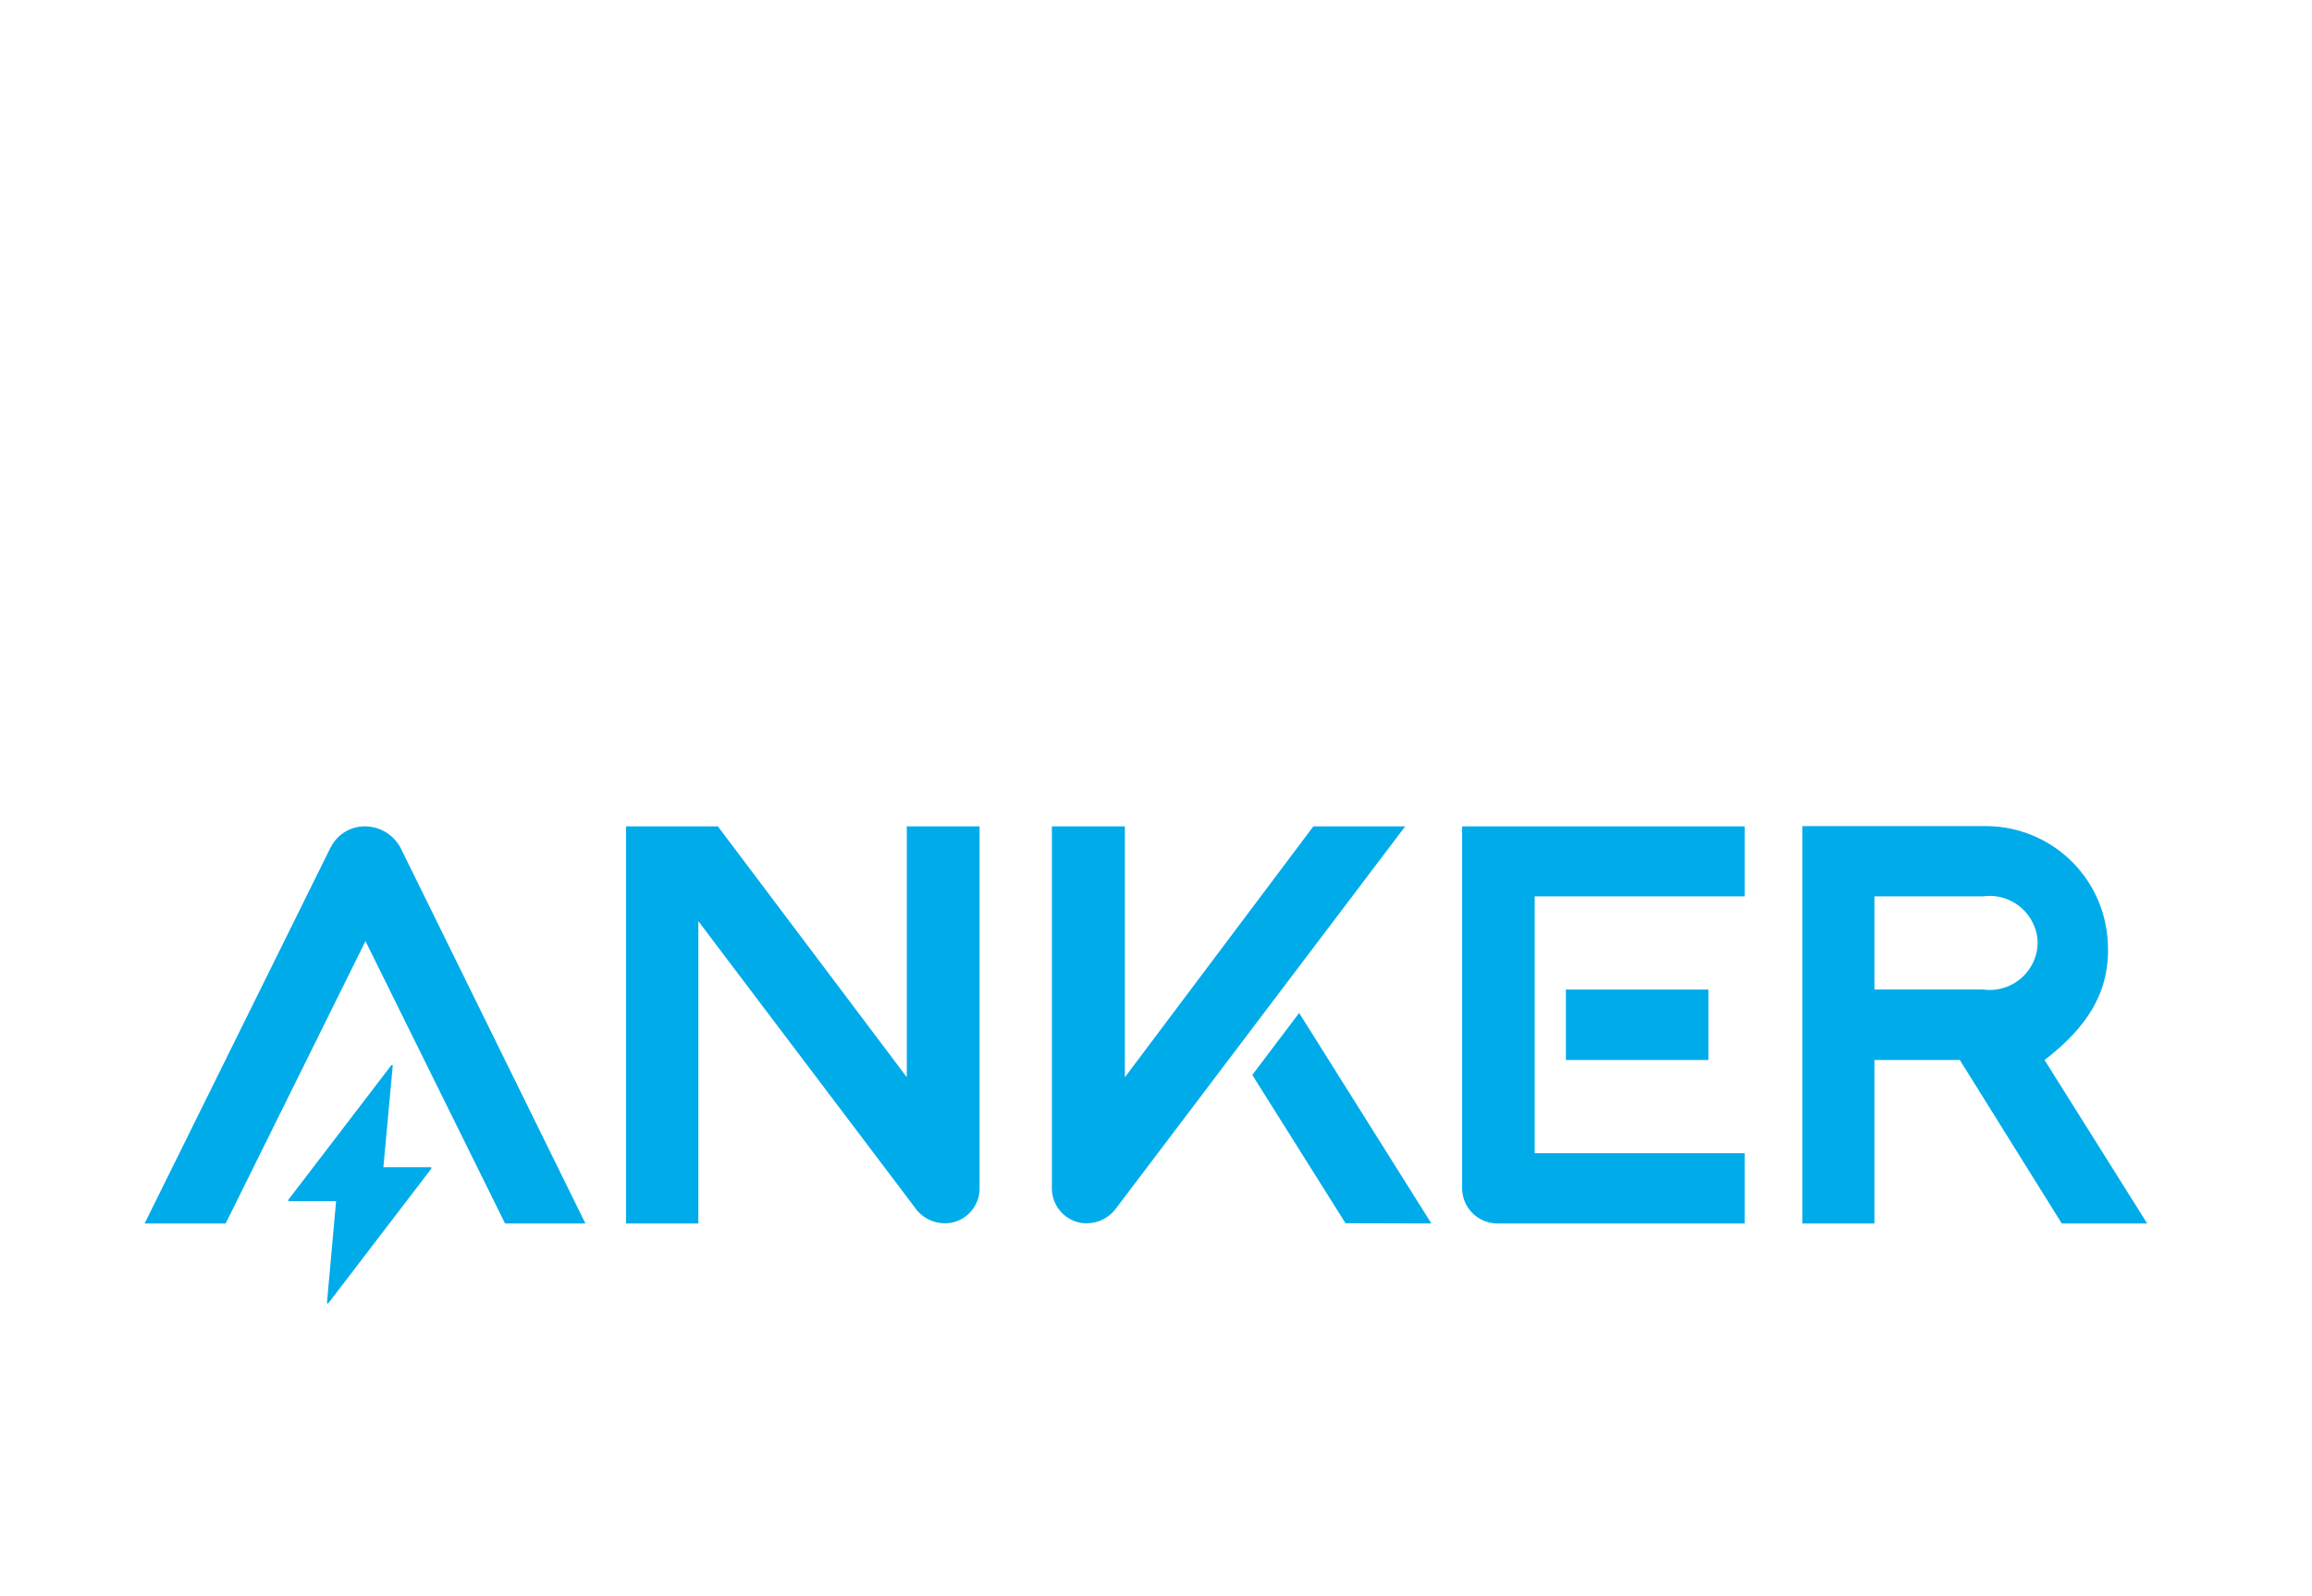
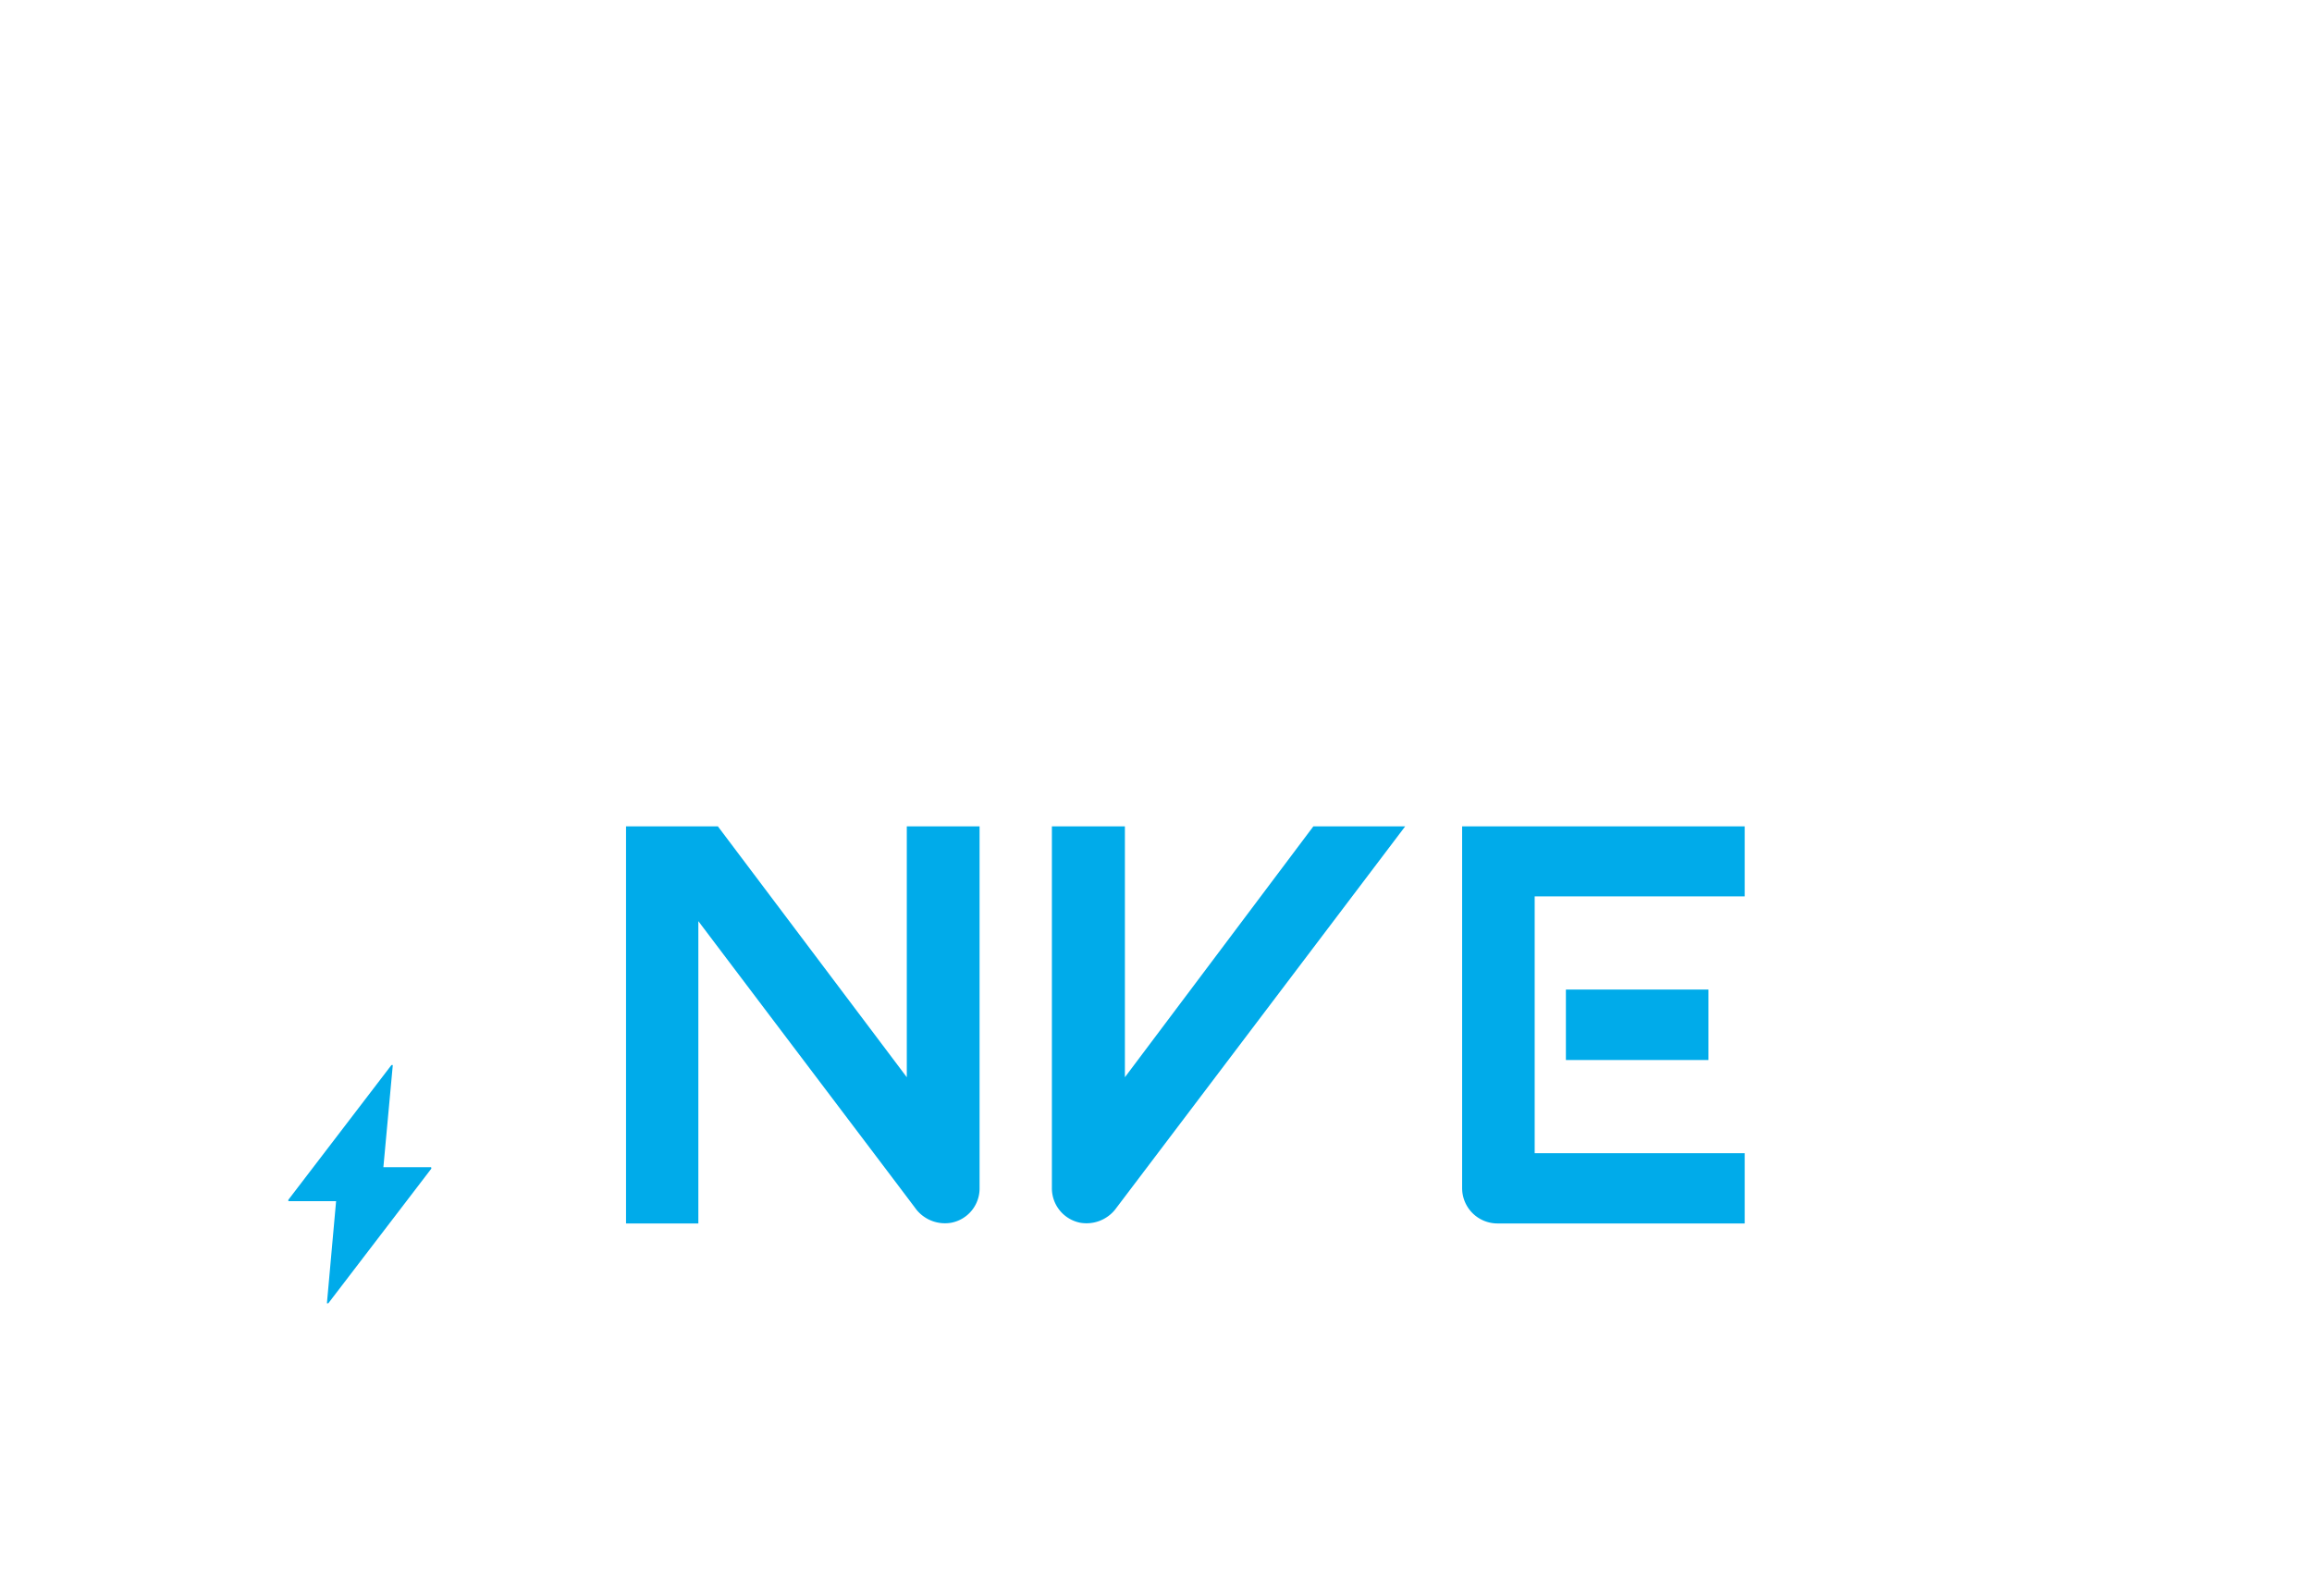
<svg xmlns="http://www.w3.org/2000/svg" viewBox="0 0 100.71 69.52">
  <defs>
    <style>.cls-1{fill:#fff;}.cls-2{fill:#00abea;}</style>
  </defs>
  <g id="レイヤー_2" data-name="レイヤー 2">
    <g id="レイヤー_1-2" data-name="レイヤー 1">
      <rect class="cls-1" width="100.71" height="69.52" />
-       <path class="cls-2" d="M89.06,46.18c2-1.54,2.89-3.13,2.75-5.19a5.32,5.32,0,0,0-5.39-5H78.51V53.3h3.14V46.18h3.72l4.44,7.12h3.72ZM88.76,41a2.09,2.09,0,0,1-2.36,2.11H81.65V39.05H86.4a2.09,2.09,0,0,1,2.36,2" />
-       <polygon class="cls-2" points="54.55 46.83 58.61 53.29 62.35 53.3 56.59 44.13 54.55 46.83" />
      <path class="cls-2" d="M61.21,36h-4L49,46.93V36H45.82V51.76a1.53,1.53,0,0,0,1.24,1.51,1.6,1.6,0,0,0,1.51-.57L61.21,36" />
      <rect class="cls-2" x="68.21" y="43.11" width="6.21" height="3.07" />
      <path class="cls-2" d="M76,36H63.69V51.76a1.54,1.54,0,0,0,1.54,1.54H76V50.24H66.85V39.05H76Z" />
      <path class="cls-2" d="M39.5,36V46.93L31.27,36h-4v17.3h3.15V40.13c3.73,4.94,9.47,12.52,9.5,12.57a1.6,1.6,0,0,0,1.51.57,1.52,1.52,0,0,0,1.24-1.51V36Z" />
-       <path class="cls-2" d="M14.4,36.92,6.3,53.3H9.83L15.92,41,22,53.3h3.5L17.48,37a1.77,1.77,0,0,0-1.59-1,1.66,1.66,0,0,0-1.49.93" />
      <path class="cls-2" d="M18.78,50.85H16.7a0,0,0,0,1,0,0l.41-4.45a0,0,0,0,0-.06,0l-4.49,5.87s0,.06,0,.06h2.08s0,0,0,0l-.4,4.45a0,0,0,0,0,.06,0l4.49-5.87s0,0,0,0" />
    </g>
  </g>
</svg>